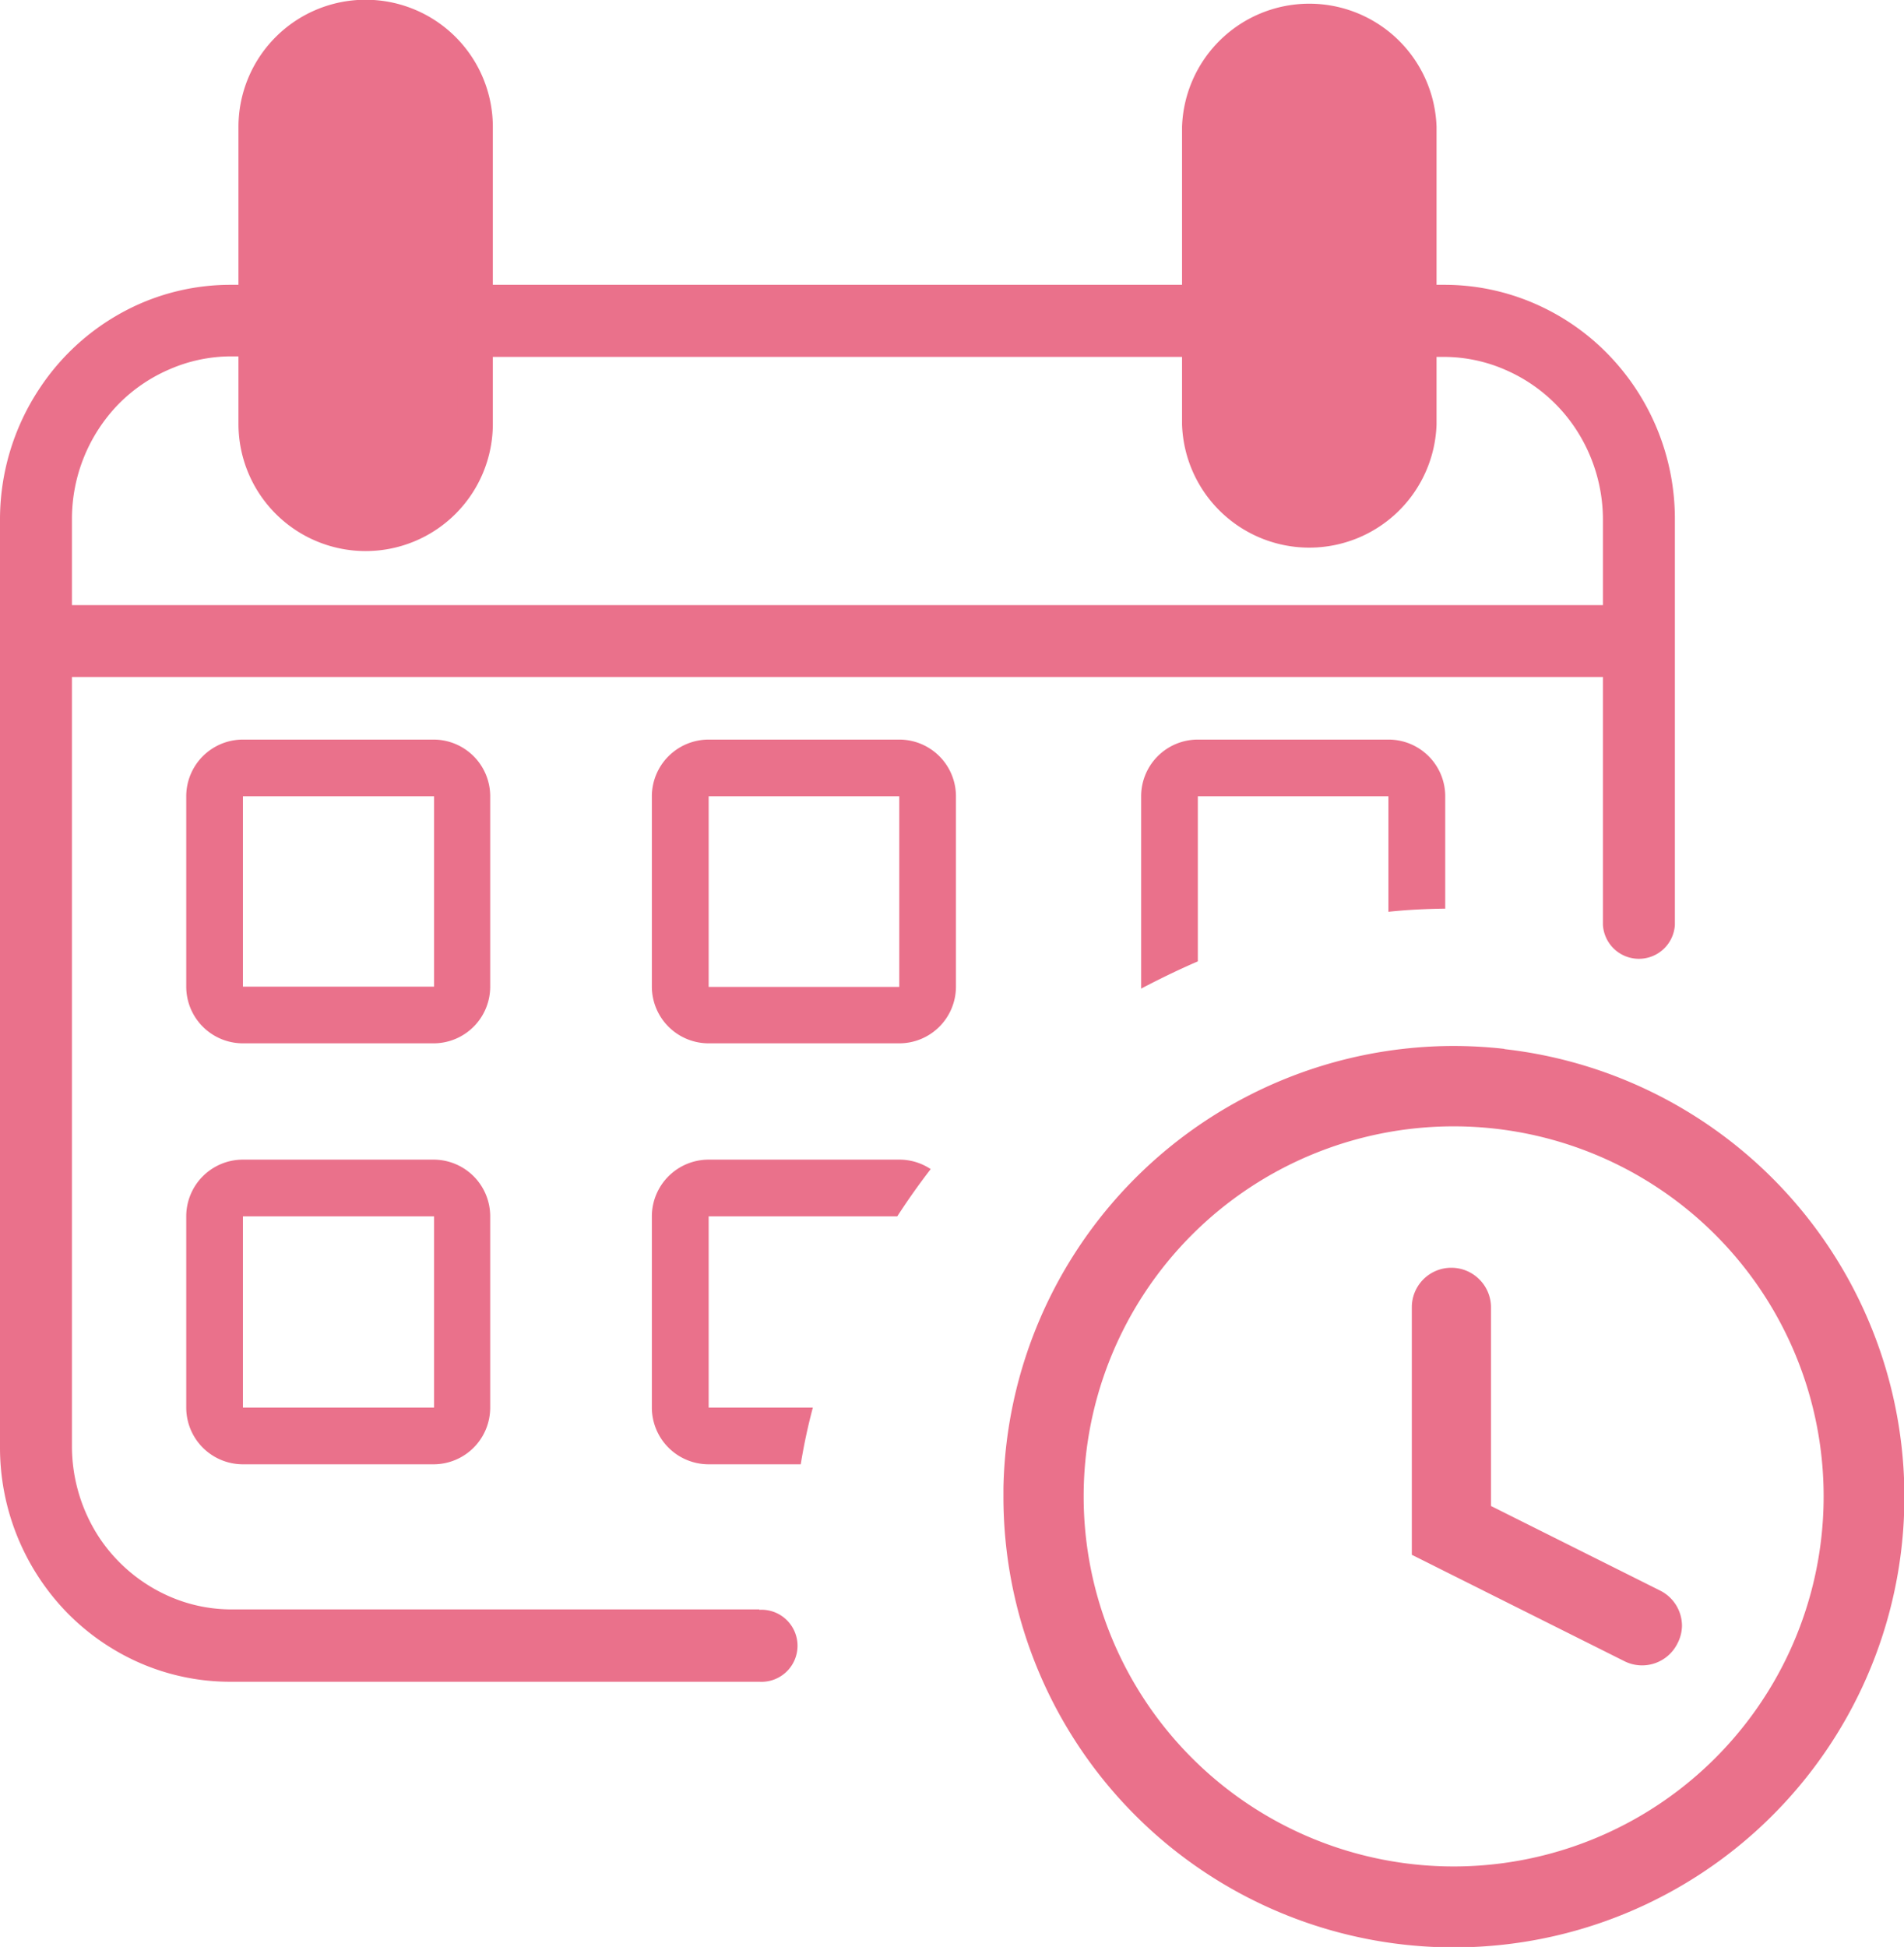
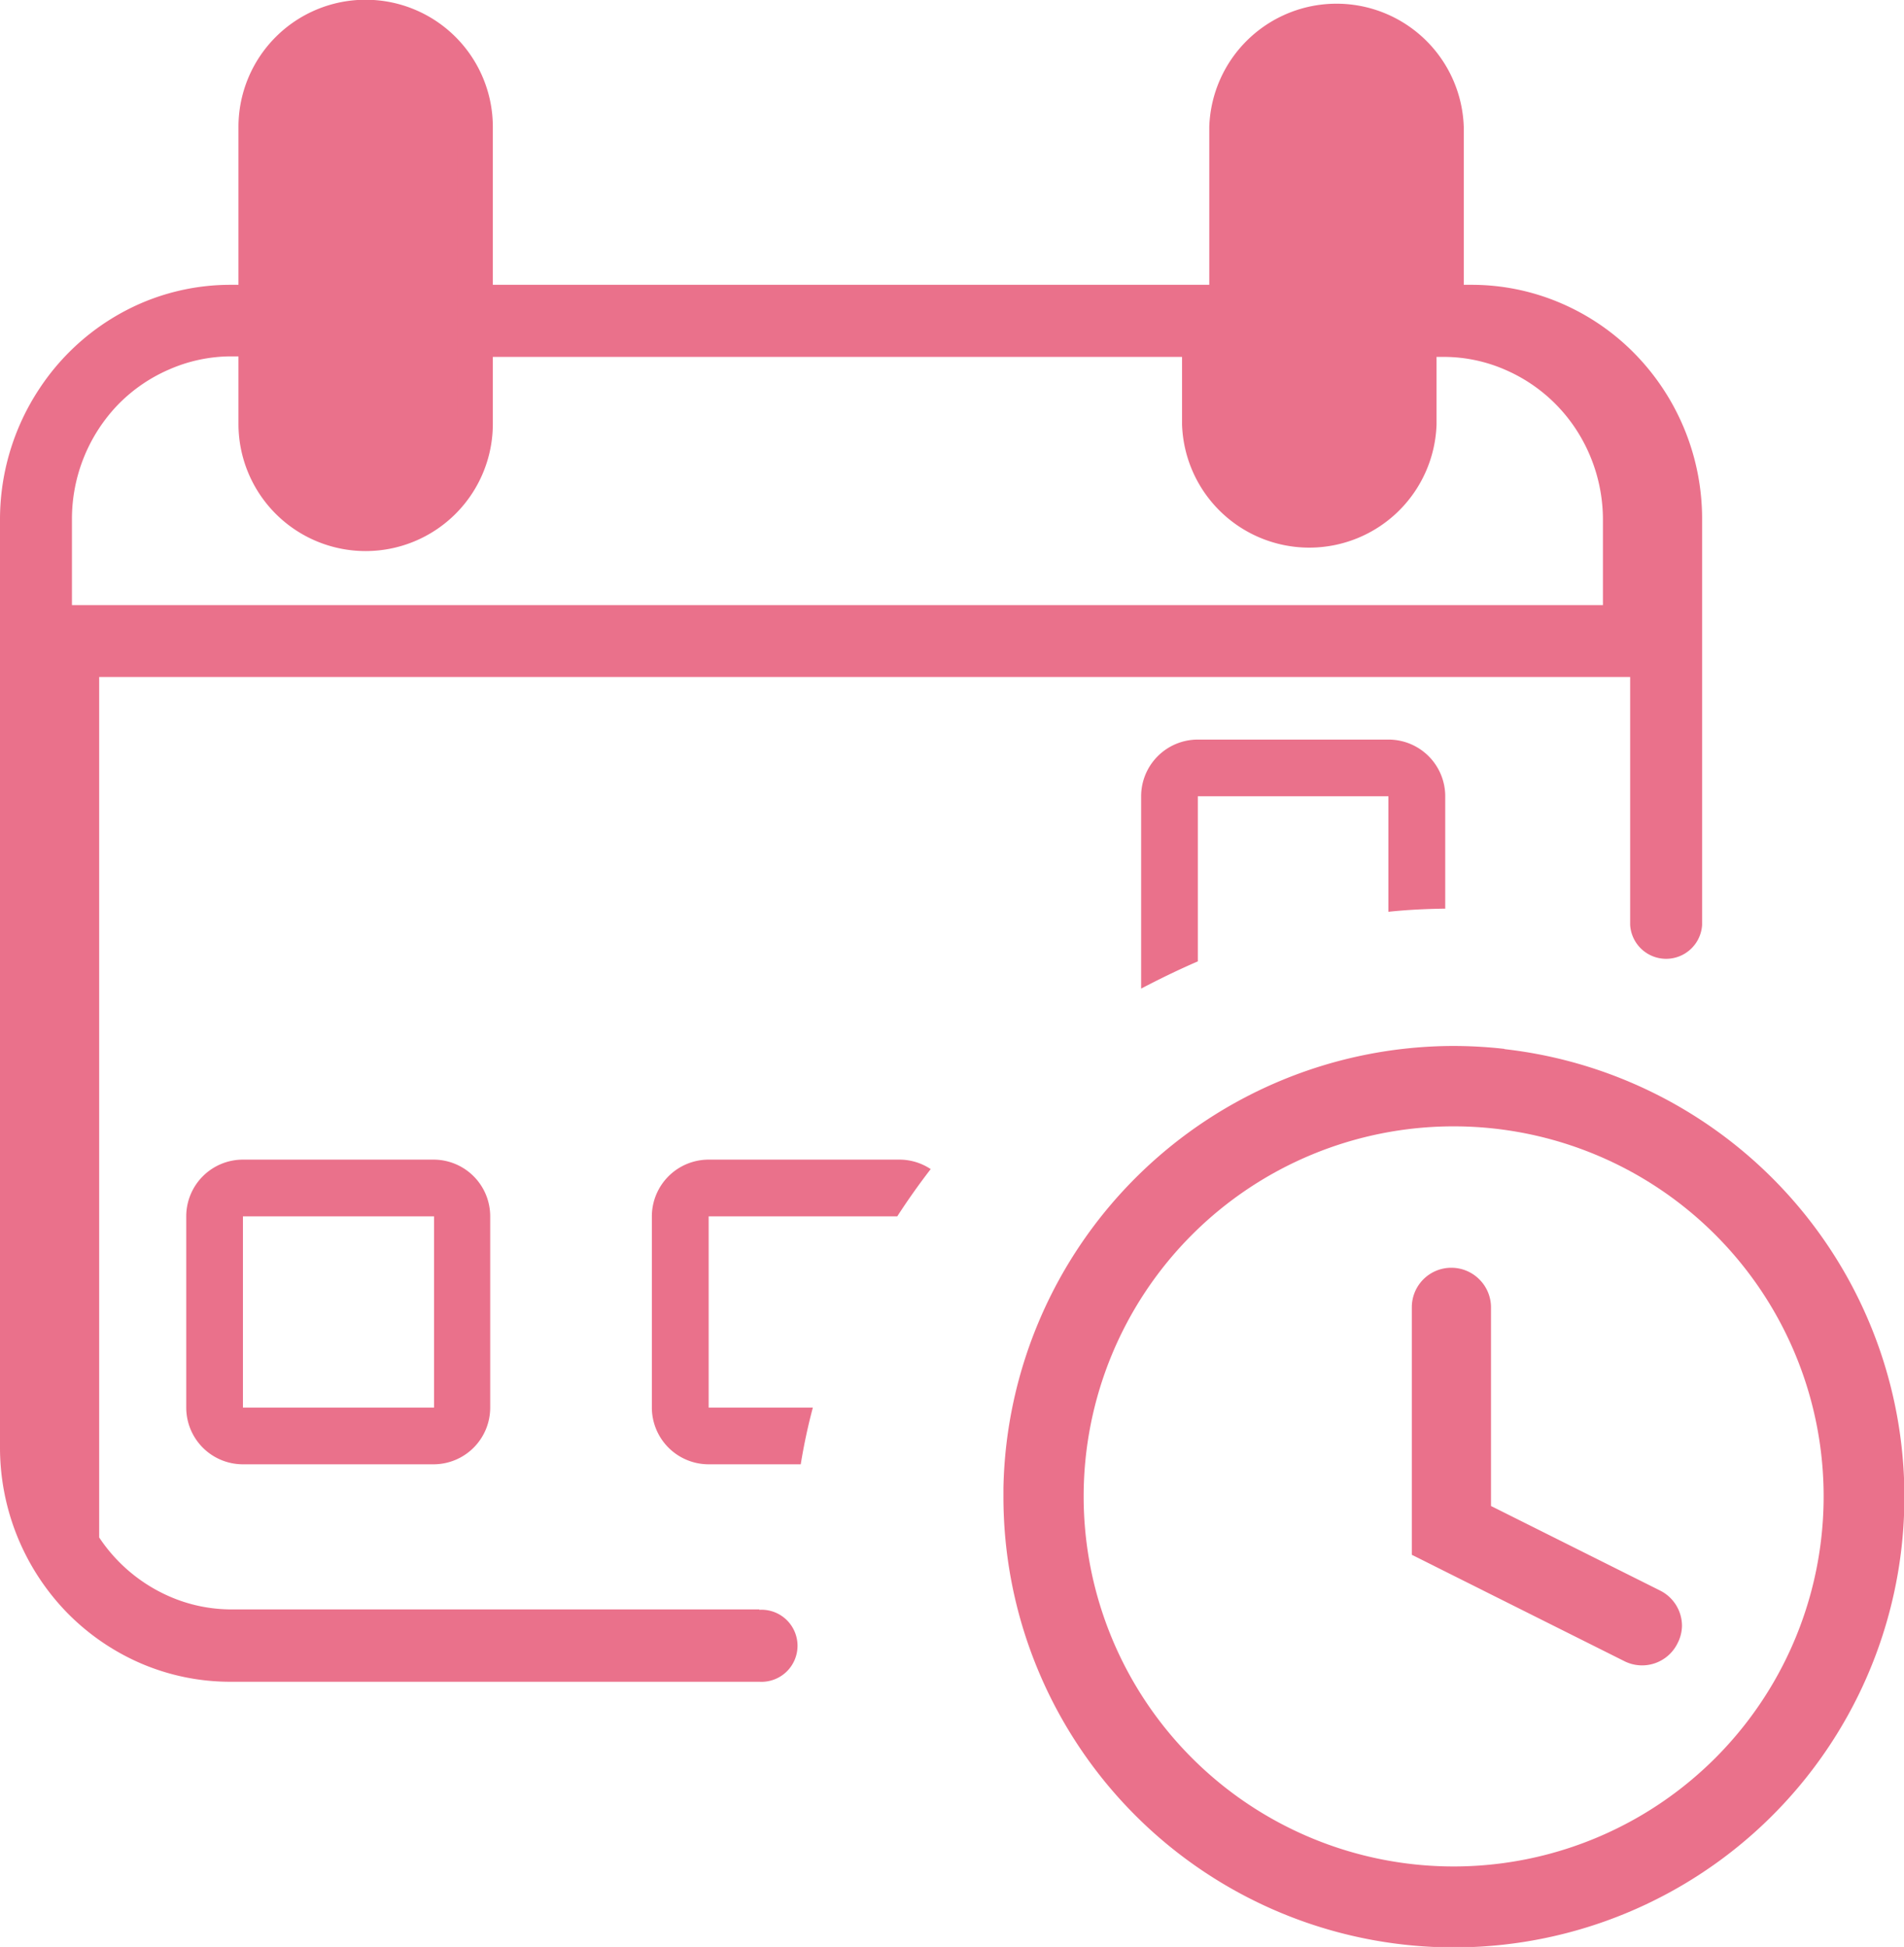
<svg xmlns="http://www.w3.org/2000/svg" viewBox="0 0 144.76 148">
  <defs>
    <style>.cls-1{fill:#ea718b;}</style>
  </defs>
  <g id="Layer_2" data-name="Layer 2">
    <g id="Home">
-       <path class="cls-1" d="M57.73,122.34H17.52a11.75,11.75,0,0,1-4.67-1,12.33,12.33,0,0,1-5.31-4.47A12.68,12.68,0,0,1,5.47,110V51.46h116.4V70.31a2.74,2.74,0,0,0,5.47,0V48.72h0V39.5a17.93,17.93,0,0,0-5.11-12.6,17.53,17.53,0,0,0-5.57-3.83,17.19,17.19,0,0,0-6.84-1.42h-.6v-12a9.68,9.68,0,0,0-19.35,0v12H37.47v-12a9.67,9.67,0,1,0-19.34,0v12h-.61a17.19,17.19,0,0,0-6.84,1.42A17.66,17.66,0,0,0,3,29.54a18,18,0,0,0-3,10V110a18,18,0,0,0,5.11,12.6,17.64,17.64,0,0,0,5.57,3.83,17.18,17.18,0,0,0,6.84,1.41H57.73a2.74,2.74,0,1,0,0-5.47ZM12.85,28.09a11.75,11.75,0,0,1,4.67-1h.61v5.13a9.67,9.67,0,1,0,19.34,0V27.13h52.4v5.13a9.68,9.68,0,0,0,19.35,0V27.13h.6a11.68,11.68,0,0,1,4.67,1,12.21,12.21,0,0,1,5.31,4.47,12.57,12.57,0,0,1,2.07,6.94V46H5.47V39.5A12.53,12.53,0,0,1,9,30.73,12.15,12.15,0,0,1,12.85,28.09Zm15-22.62A4.2,4.2,0,0,1,32,9.67V32.26a4.2,4.2,0,0,1-8.4,0V9.67A4.2,4.2,0,0,1,27.8,5.47Zm71.75,0a4.2,4.2,0,0,1,4.19,4.2V32.26a4.2,4.2,0,1,1-8.39,0V9.67A4.19,4.19,0,0,1,99.55,5.47Z" />
+       <path class="cls-1" d="M57.73,122.34H17.52a11.75,11.75,0,0,1-4.67-1,12.33,12.33,0,0,1-5.31-4.47V51.46h116.4V70.31a2.74,2.74,0,0,0,5.47,0V48.72h0V39.5a17.93,17.93,0,0,0-5.11-12.6,17.53,17.53,0,0,0-5.57-3.83,17.19,17.19,0,0,0-6.84-1.42h-.6v-12a9.68,9.68,0,0,0-19.35,0v12H37.47v-12a9.67,9.67,0,1,0-19.34,0v12h-.61a17.19,17.19,0,0,0-6.84,1.42A17.66,17.66,0,0,0,3,29.54a18,18,0,0,0-3,10V110a18,18,0,0,0,5.11,12.6,17.64,17.64,0,0,0,5.57,3.83,17.18,17.18,0,0,0,6.84,1.41H57.73a2.74,2.74,0,1,0,0-5.47ZM12.85,28.09a11.75,11.75,0,0,1,4.67-1h.61v5.13a9.67,9.67,0,1,0,19.34,0V27.13h52.4v5.13a9.68,9.68,0,0,0,19.35,0V27.13h.6a11.68,11.68,0,0,1,4.67,1,12.21,12.21,0,0,1,5.31,4.47,12.57,12.57,0,0,1,2.07,6.94V46H5.47V39.5A12.53,12.53,0,0,1,9,30.73,12.15,12.15,0,0,1,12.85,28.09Zm15-22.62A4.2,4.2,0,0,1,32,9.67V32.26a4.2,4.2,0,0,1-8.4,0V9.67A4.2,4.2,0,0,1,27.8,5.47Zm71.75,0a4.2,4.2,0,0,1,4.19,4.2V32.26a4.2,4.2,0,1,1-8.39,0V9.67A4.19,4.19,0,0,1,99.55,5.47Z" />
      <path class="cls-1" d="M114.37,79.73a34.92,34.92,0,0,0-3.85-.22,34.28,34.28,0,0,0-34.23,33.58c0,.22,0,.44,0,.66a34.25,34.25,0,1,0,38.1-34Zm-3.85,62.15a28.13,28.13,0,1,1,28.13-28.13A28.13,28.13,0,0,1,110.52,141.88Z" />
      <path class="cls-1" d="M127.53,124.94a3,3,0,0,1-4,1.35l-16.19-8.1V99.37a3,3,0,0,1,3-3,3,3,0,0,1,2.13.88,3,3,0,0,1,.89,2.14v15.09l12.86,6.43a3,3,0,0,1,1.66,2.7A3,3,0,0,1,127.53,124.94Z" />
      <path class="cls-1" d="M34.77,31.64A7.31,7.31,0,0,1,27.46,39h0a7.31,7.31,0,0,1-7.31-7.31V11.09a7.31,7.31,0,0,1,7.31-7.31h0a7.31,7.31,0,0,1,7.31,7.31Z" />
      <path class="cls-1" d="M106.72,30.49a6.92,6.92,0,0,1-6.92,6.92h0a6.91,6.91,0,0,1-6.91-6.92V11.06A6.91,6.91,0,0,1,99.8,4.15h0a6.91,6.91,0,0,1,6.92,6.91Z" />
-       <path class="cls-1" d="M33,56.22H18.47a4.31,4.31,0,0,0-4.31,4.31V75a4.31,4.31,0,0,0,4.31,4.31H33A4.31,4.31,0,0,0,37.27,75V60.53A4.31,4.31,0,0,0,33,56.22ZM33,75H18.47V60.53H33Z" />
-       <path class="cls-1" d="M68.37,56.22H53.88a4.32,4.32,0,0,0-4.32,4.31V75a4.32,4.32,0,0,0,4.32,4.31H68.37A4.31,4.31,0,0,0,72.68,75V60.53A4.31,4.31,0,0,0,68.37,56.22Zm0,18.8H53.88V60.53H68.37Z" />
      <path class="cls-1" d="M91.07,73.08V60.53h14.49v8.78c1.42-.15,2.86-.22,4.32-.24V60.53a4.31,4.31,0,0,0-4.32-4.31H91.07a4.31,4.31,0,0,0-4.31,4.31V75s0,.1,0,.15C88.17,74.41,89.61,73.71,91.07,73.08Z" />
      <path class="cls-1" d="M33,88.15H18.47a4.31,4.31,0,0,0-4.31,4.31V107a4.31,4.31,0,0,0,4.31,4.31H33A4.31,4.31,0,0,0,37.27,107V92.46A4.31,4.31,0,0,0,33,88.15ZM33,107H18.47V92.46H33Z" />
      <path class="cls-1" d="M61.8,107H53.88V92.46H68.22q1.19-1.84,2.54-3.59a4.29,4.29,0,0,0-2.39-.72H53.88a4.32,4.32,0,0,0-4.32,4.31V107a4.32,4.32,0,0,0,4.32,4.31h7A44,44,0,0,1,61.8,107Z" />
    </g>
  </g>
</svg>